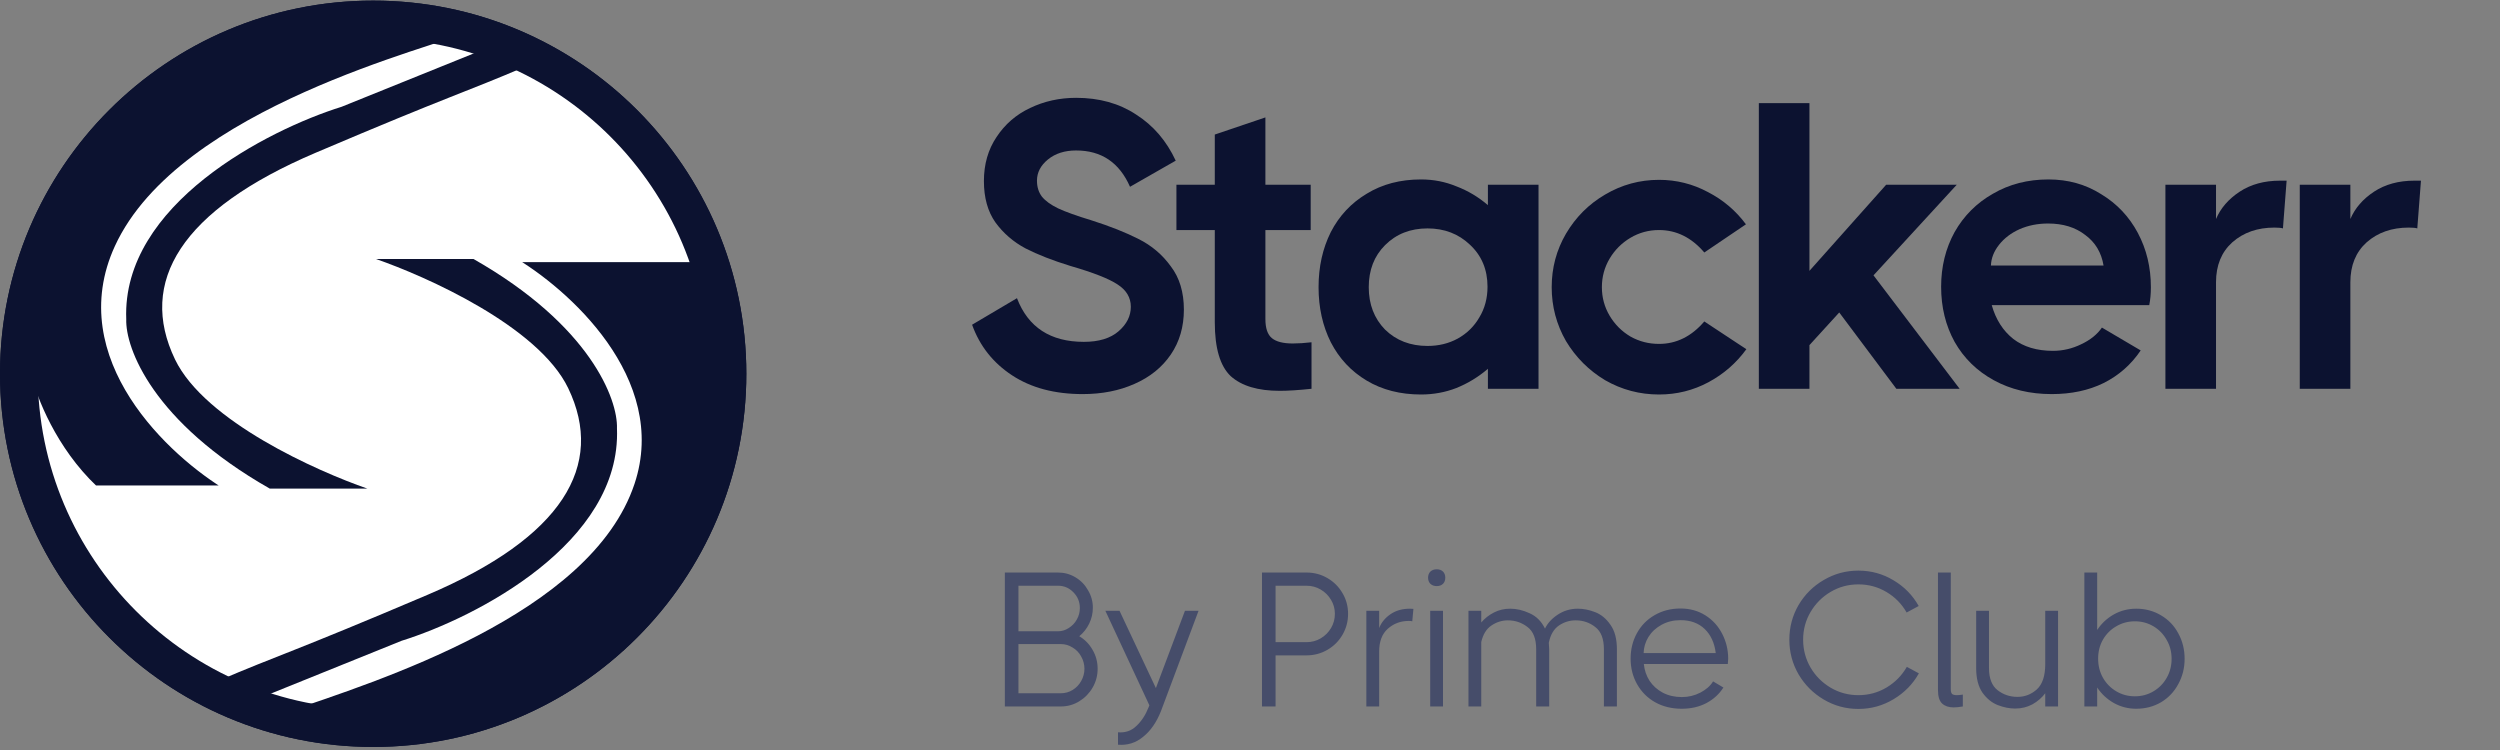
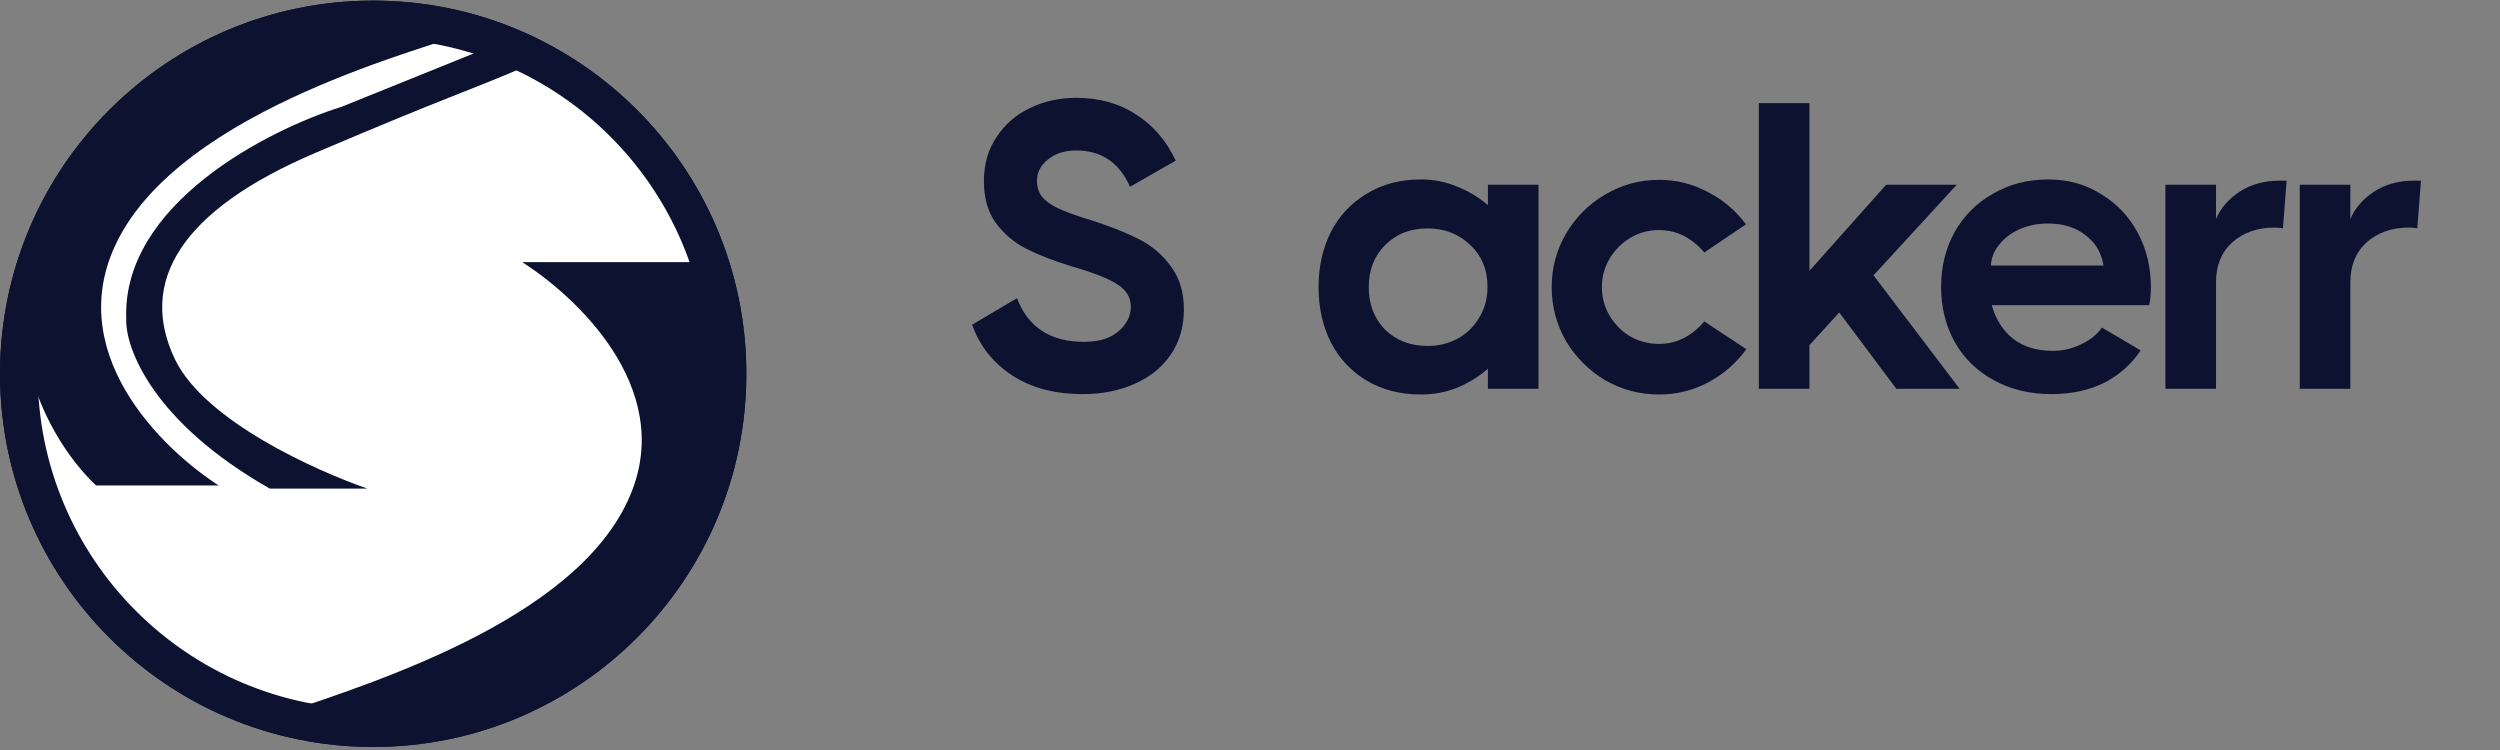
<svg xmlns="http://www.w3.org/2000/svg" width="170" height="51" viewBox="0 0 170 51" fill="none">
  <rect x="0" y="0" width="170" height="51" fill="#808080" stroke="none" />
  <circle cx="25.376" cy="25.417" r="24.093" fill="#0C1230" stroke="#0C1230" stroke-width="2.565" />
  <path d="M6.442 33.226C3.631 30.571 2.278 27.044 1.953 25.613C0.079 40.604 12.754 46.955 19.325 48.256C25.572 46.109 40.016 41.619 42.944 32.835C45.287 25.808 38.455 19.757 34.746 17.61H48.02C47.759 16.699 46.926 14.291 45.677 11.949C44.116 9.021 33.77 1.408 31.818 2.384C29.866 3.36 12.298 7.459 8.004 16.829C4.568 24.325 11.648 30.883 15.617 33.226H6.442Z" fill="white" stroke="white" stroke-width="0.428" />
  <path d="M24.981 33.225H18.344C10.38 28.696 8.52 23.66 8.585 21.708C8.273 13.9 18.215 8.825 23.225 7.263L33.376 3.164L35.718 4.53C31.619 6.287 30.642 6.482 21.467 10.386C12.293 14.29 9.365 19.17 11.902 24.441C13.932 28.657 21.598 32.054 24.981 33.225Z" fill="#0C1230" />
-   <path d="M25.558 17.61H32.195C40.159 22.138 42.019 27.174 41.954 29.127C42.266 36.934 32.324 42.01 27.314 43.571L17.163 47.67L14.821 46.304C18.92 44.547 19.898 44.352 29.072 40.448C38.246 36.544 41.174 31.664 38.637 26.394C36.606 22.177 28.942 18.781 25.558 17.61Z" fill="#0C1230" />
  <circle cx="25.376" cy="25.417" r="24.093" stroke="#0C1230" stroke-width="2.565" />
  <path d="M73.622 26.798C71.716 26.798 70.116 26.373 68.821 25.522C67.526 24.671 66.62 23.524 66.102 22.081L69.154 20.277C69.912 22.256 71.43 23.246 73.705 23.246C74.722 23.246 75.509 23.006 76.064 22.525C76.619 22.044 76.896 21.489 76.896 20.86C76.896 20.231 76.591 19.722 75.98 19.333C75.388 18.945 74.325 18.529 72.789 18.085C71.587 17.715 70.569 17.317 69.737 16.892C68.904 16.448 68.22 15.855 67.683 15.116C67.165 14.376 66.906 13.441 66.906 12.313C66.906 11.166 67.193 10.167 67.766 9.316C68.34 8.446 69.099 7.79 70.042 7.346C71.004 6.883 72.049 6.652 73.178 6.652C74.75 6.652 76.11 7.031 77.257 7.79C78.422 8.53 79.32 9.575 79.949 10.925L76.841 12.701C76.119 11.055 74.898 10.232 73.178 10.232C72.401 10.232 71.763 10.435 71.263 10.842C70.763 11.249 70.514 11.73 70.514 12.285C70.514 12.71 70.625 13.071 70.847 13.367C71.087 13.663 71.457 13.931 71.957 14.172C72.475 14.412 73.224 14.681 74.204 14.977C75.481 15.384 76.554 15.809 77.423 16.253C78.311 16.697 79.042 17.317 79.616 18.112C80.208 18.889 80.504 19.87 80.504 21.054C80.504 22.219 80.208 23.237 79.616 24.106C79.024 24.976 78.2 25.642 77.146 26.104C76.11 26.567 74.935 26.798 73.622 26.798Z" fill="#0C1230" />
-   <path d="M86.047 21.692C86.047 22.321 86.195 22.756 86.491 22.996C86.787 23.237 87.259 23.357 87.906 23.357C88.295 23.357 88.72 23.329 89.183 23.274V26.437C88.313 26.53 87.592 26.576 87.018 26.576C85.538 26.576 84.428 26.243 83.688 25.577C82.967 24.893 82.606 23.672 82.606 21.914V15.643H79.997V12.562H82.606V9.149L86.047 7.984V12.562H89.127V15.643H86.047V21.692Z" fill="#0C1230" />
  <path d="M101.178 12.562H104.619V26.437H101.178V25.078C100.531 25.633 99.819 26.067 99.041 26.382C98.283 26.678 97.478 26.826 96.627 26.826C95.221 26.826 93.991 26.511 92.937 25.882C91.882 25.253 91.068 24.384 90.495 23.274C89.94 22.164 89.662 20.915 89.662 19.528C89.662 18.14 89.94 16.892 90.495 15.781C91.068 14.671 91.882 13.802 92.937 13.173C93.991 12.525 95.221 12.202 96.627 12.202C97.478 12.202 98.283 12.359 99.041 12.674C99.819 12.97 100.531 13.395 101.178 13.95V12.562ZM97.071 23.524C97.83 23.524 98.514 23.357 99.125 23.024C99.754 22.673 100.244 22.192 100.596 21.581C100.966 20.971 101.151 20.277 101.151 19.5C101.151 18.334 100.753 17.382 99.957 16.642C99.18 15.902 98.218 15.532 97.071 15.532C95.906 15.532 94.944 15.911 94.185 16.669C93.445 17.409 93.075 18.362 93.075 19.528C93.075 20.693 93.445 21.655 94.185 22.414C94.944 23.154 95.906 23.524 97.071 23.524Z" fill="#0C1230" />
  <path d="M118.752 23.746C118.067 24.689 117.207 25.438 116.171 25.993C115.135 26.548 114.016 26.826 112.813 26.826C111.5 26.826 110.279 26.502 109.15 25.855C108.04 25.189 107.152 24.301 106.486 23.191C105.839 22.062 105.515 20.841 105.515 19.528C105.515 18.214 105.839 17.003 106.486 15.893C107.152 14.764 108.04 13.876 109.15 13.229C110.279 12.562 111.5 12.229 112.813 12.229C113.997 12.229 115.107 12.507 116.143 13.062C117.179 13.598 118.039 14.329 118.724 15.254L115.893 17.169C115.024 16.151 113.997 15.643 112.813 15.643C112.11 15.643 111.463 15.819 110.871 16.17C110.279 16.521 109.807 16.993 109.455 17.585C109.104 18.177 108.928 18.825 108.928 19.528C108.928 20.231 109.104 20.878 109.455 21.47C109.807 22.062 110.279 22.534 110.871 22.885C111.463 23.218 112.11 23.385 112.813 23.385C113.997 23.385 115.024 22.876 115.893 21.859L118.752 23.746Z" fill="#0C1230" />
  <path d="M133.254 26.437H128.952L125.068 21.248L123.042 23.468V26.437H119.601V7.013H123.042V18.418L128.259 12.562H133.059L127.398 18.723L133.254 26.437Z" fill="#0C1230" />
  <path d="M139.295 12.202C140.627 12.202 141.821 12.535 142.875 13.201C143.948 13.848 144.78 14.727 145.372 15.837C145.964 16.947 146.26 18.177 146.26 19.528C146.26 19.972 146.223 20.379 146.149 20.749H135.438C135.716 21.729 136.206 22.497 136.909 23.052C137.612 23.588 138.509 23.857 139.601 23.857C140.267 23.857 140.905 23.709 141.515 23.413C142.144 23.117 142.616 22.737 142.931 22.275L145.567 23.829C144.919 24.791 144.077 25.531 143.042 26.049C142.024 26.548 140.849 26.798 139.517 26.798C138.037 26.798 136.724 26.484 135.577 25.855C134.43 25.226 133.542 24.356 132.913 23.246C132.302 22.136 131.997 20.887 131.997 19.5C131.997 18.131 132.302 16.892 132.913 15.781C133.542 14.671 134.411 13.802 135.521 13.173C136.631 12.525 137.889 12.202 139.295 12.202ZM143.042 18.057C142.894 17.169 142.477 16.475 141.793 15.976C141.127 15.458 140.285 15.199 139.268 15.199C138.565 15.199 137.917 15.328 137.325 15.587C136.752 15.846 136.289 16.198 135.938 16.642C135.586 17.086 135.401 17.557 135.383 18.057H143.042Z" fill="#0C1230" />
  <path d="M155.49 12.285L155.24 15.532C155.129 15.495 154.935 15.476 154.657 15.476C153.51 15.476 152.558 15.809 151.799 16.475C151.059 17.141 150.689 18.048 150.689 19.195V26.437H147.248V12.562H150.689V14.893C151.004 14.153 151.54 13.534 152.299 13.034C153.057 12.535 153.973 12.285 155.046 12.285H155.49Z" fill="#0C1230" />
  <path d="M164.625 12.285L164.376 15.532C164.265 15.495 164.07 15.476 163.793 15.476C162.646 15.476 161.693 15.809 160.935 16.475C160.195 17.141 159.825 18.048 159.825 19.195V26.437H156.384V12.562H159.825V14.893C160.139 14.153 160.676 13.534 161.434 13.034C162.193 12.535 163.108 12.285 164.181 12.285H164.625Z" fill="#0C1230" />
-   <path d="M73.391 43.264C73.772 43.489 74.076 43.802 74.301 44.201C74.527 44.591 74.639 45.016 74.639 45.476C74.639 45.935 74.527 46.36 74.301 46.751C74.076 47.141 73.772 47.453 73.391 47.687C73.009 47.922 72.593 48.039 72.142 48.039H68.33V38.932H71.947C72.371 38.932 72.766 39.04 73.13 39.257C73.495 39.474 73.781 39.769 73.989 40.142C74.206 40.506 74.314 40.901 74.314 41.326C74.314 41.699 74.232 42.059 74.067 42.405C73.902 42.744 73.677 43.03 73.391 43.264ZM69.254 39.83V42.926H71.947C72.207 42.926 72.45 42.852 72.675 42.705C72.909 42.557 73.091 42.366 73.221 42.132C73.36 41.889 73.43 41.629 73.43 41.352C73.43 40.927 73.282 40.567 72.987 40.272C72.701 39.977 72.354 39.83 71.947 39.83H69.254ZM72.142 47.141C72.428 47.141 72.692 47.067 72.935 46.92C73.187 46.764 73.382 46.56 73.521 46.308C73.668 46.048 73.742 45.771 73.742 45.476C73.742 45.181 73.668 44.903 73.521 44.643C73.382 44.383 73.187 44.179 72.935 44.032C72.692 43.876 72.428 43.797 72.142 43.797H69.254V47.141H72.142ZM80.577 41.534H81.501L78.938 48.377C78.635 49.131 78.231 49.708 77.728 50.107C77.234 50.515 76.666 50.693 76.024 50.641V49.795C76.518 49.838 76.935 49.695 77.273 49.366C77.62 49.045 77.897 48.62 78.106 48.091L78.158 47.961L75.165 41.534H76.128L78.6 46.79L80.577 41.534ZM88.846 38.932C89.358 38.932 89.831 39.058 90.264 39.309C90.698 39.561 91.041 39.903 91.292 40.337C91.544 40.762 91.669 41.23 91.669 41.742C91.669 42.254 91.544 42.726 91.292 43.16C91.041 43.594 90.698 43.936 90.264 44.188C89.831 44.439 89.358 44.565 88.846 44.565H86.739V48.039H85.815V38.932H88.846ZM88.846 43.667C89.193 43.667 89.514 43.581 89.809 43.407C90.104 43.234 90.338 42.999 90.512 42.705C90.685 42.41 90.772 42.089 90.772 41.742C90.772 41.395 90.685 41.078 90.512 40.792C90.338 40.497 90.104 40.263 89.809 40.09C89.514 39.916 89.193 39.83 88.846 39.83H86.739V43.667H88.846ZM95.877 41.391C95.981 41.391 96.06 41.395 96.112 41.404L96.034 42.249C95.981 42.232 95.903 42.223 95.799 42.223C95.244 42.223 94.767 42.401 94.368 42.757C93.978 43.104 93.783 43.624 93.783 44.318V48.039H92.911V41.534H93.783V42.705C93.93 42.332 94.186 42.019 94.55 41.768C94.915 41.516 95.357 41.391 95.877 41.391ZM97.695 39.855C97.522 39.855 97.378 39.803 97.266 39.699C97.162 39.595 97.109 39.456 97.109 39.283C97.109 39.11 97.162 38.971 97.266 38.867C97.378 38.763 97.522 38.711 97.695 38.711C97.877 38.711 98.02 38.763 98.124 38.867C98.228 38.971 98.28 39.11 98.28 39.283C98.28 39.456 98.228 39.595 98.124 39.699C98.02 39.803 97.877 39.855 97.695 39.855ZM97.253 48.039V41.534H98.124V48.039H97.253ZM107.296 41.391C107.678 41.391 108.068 41.469 108.467 41.625C108.875 41.781 109.222 42.067 109.508 42.483C109.803 42.891 109.95 43.446 109.95 44.149V48.039H109.066V44.149C109.066 43.438 108.87 42.934 108.48 42.64C108.098 42.336 107.652 42.184 107.14 42.184C106.732 42.184 106.355 42.301 106.008 42.535C105.661 42.77 105.431 43.16 105.319 43.706C105.336 43.897 105.345 44.045 105.345 44.149V48.039H104.46V44.149C104.46 43.438 104.265 42.934 103.875 42.64C103.484 42.336 103.038 42.184 102.535 42.184C102.136 42.184 101.763 42.301 101.416 42.535C101.078 42.761 100.848 43.134 100.726 43.654V48.039H99.855V41.534H100.726V42.327C100.96 42.05 101.247 41.824 101.585 41.651C101.923 41.477 102.292 41.391 102.691 41.391C103.133 41.391 103.575 41.495 104.018 41.703C104.469 41.902 104.816 42.249 105.059 42.744C105.241 42.371 105.531 42.054 105.93 41.794C106.338 41.525 106.793 41.391 107.296 41.391ZM114.278 41.378C114.911 41.378 115.474 41.534 115.969 41.846C116.463 42.158 116.845 42.579 117.114 43.108C117.382 43.628 117.517 44.192 117.517 44.799C117.517 44.843 117.508 44.96 117.491 45.15H111.78C111.823 45.575 111.953 45.957 112.17 46.295C112.395 46.633 112.695 46.902 113.068 47.102C113.449 47.301 113.883 47.401 114.369 47.401C114.811 47.401 115.227 47.301 115.617 47.102C116.016 46.894 116.307 46.638 116.489 46.334L117.192 46.751C116.905 47.202 116.515 47.557 116.021 47.817C115.535 48.069 114.98 48.195 114.356 48.195C113.679 48.195 113.076 48.047 112.547 47.752C112.027 47.458 111.619 47.05 111.324 46.529C111.029 46.009 110.882 45.428 110.882 44.786C110.882 44.153 111.025 43.576 111.311 43.056C111.598 42.535 111.996 42.128 112.508 41.833C113.029 41.529 113.618 41.378 114.278 41.378ZM116.671 44.409C116.585 43.715 116.333 43.169 115.917 42.77C115.5 42.371 114.954 42.171 114.278 42.171C113.8 42.171 113.371 42.275 112.99 42.483C112.608 42.692 112.309 42.969 112.092 43.316C111.884 43.663 111.775 44.027 111.767 44.409H116.671ZM121.676 43.498C121.676 42.648 121.884 41.863 122.301 41.144C122.726 40.424 123.298 39.855 124.018 39.439C124.738 39.014 125.523 38.802 126.373 38.802C127.24 38.802 128.038 39.023 128.766 39.465C129.495 39.899 130.063 40.48 130.471 41.209L129.651 41.651C129.321 41.07 128.866 40.606 128.285 40.259C127.704 39.912 127.066 39.738 126.373 39.738C125.687 39.738 125.059 39.907 124.486 40.246C123.914 40.584 123.458 41.039 123.12 41.612C122.782 42.184 122.613 42.813 122.613 43.498C122.613 44.183 122.782 44.816 123.12 45.398C123.458 45.97 123.914 46.425 124.486 46.764C125.059 47.102 125.687 47.271 126.373 47.271C127.066 47.271 127.704 47.097 128.285 46.751C128.875 46.395 129.334 45.927 129.664 45.346L130.484 45.788C130.076 46.516 129.504 47.102 128.766 47.544C128.029 47.986 127.231 48.208 126.373 48.208C125.523 48.208 124.738 47.995 124.018 47.57C123.298 47.145 122.726 46.573 122.301 45.853C121.884 45.133 121.676 44.348 121.676 43.498ZM132.654 46.881C132.654 47.028 132.684 47.132 132.745 47.193C132.814 47.245 132.918 47.271 133.057 47.271C133.179 47.271 133.317 47.258 133.473 47.232V48.039C133.239 48.082 133.031 48.104 132.849 48.104C132.519 48.104 132.259 48.017 132.068 47.843C131.878 47.67 131.782 47.362 131.782 46.92V38.932H132.654V46.881ZM139.076 41.534H139.947V48.039H139.076V47.141C138.85 47.444 138.559 47.696 138.204 47.895C137.848 48.086 137.458 48.182 137.033 48.182C136.651 48.182 136.257 48.104 135.849 47.947C135.45 47.791 135.103 47.51 134.808 47.102C134.522 46.686 134.379 46.126 134.379 45.424V41.534H135.251V45.424C135.251 46.126 135.446 46.629 135.836 46.933C136.226 47.236 136.677 47.388 137.189 47.388C137.684 47.388 138.122 47.219 138.503 46.881C138.885 46.534 139.076 45.961 139.076 45.163V41.534ZM145.262 41.391C145.887 41.391 146.45 41.542 146.954 41.846C147.457 42.141 147.847 42.548 148.124 43.069C148.411 43.589 148.554 44.166 148.554 44.799C148.554 45.424 148.411 45.996 148.124 46.516C147.847 47.037 147.457 47.449 146.954 47.752C146.45 48.047 145.887 48.195 145.262 48.195C144.716 48.195 144.208 48.065 143.74 47.804C143.28 47.544 142.903 47.193 142.608 46.751V48.039H141.737V38.932H142.608V42.835C142.903 42.392 143.28 42.041 143.74 41.781C144.208 41.521 144.716 41.391 145.262 41.391ZM145.171 47.349C145.631 47.349 146.052 47.236 146.433 47.011C146.815 46.785 147.114 46.482 147.331 46.1C147.556 45.71 147.669 45.276 147.669 44.799C147.669 44.322 147.556 43.893 147.331 43.511C147.114 43.121 146.815 42.813 146.433 42.587C146.052 42.362 145.631 42.249 145.171 42.249C144.712 42.249 144.291 42.362 143.909 42.587C143.528 42.804 143.224 43.108 142.999 43.498C142.782 43.88 142.673 44.309 142.673 44.786C142.673 45.263 142.782 45.697 142.999 46.087C143.224 46.477 143.528 46.785 143.909 47.011C144.291 47.236 144.712 47.349 145.171 47.349Z" fill="#464D6A" />
</svg>